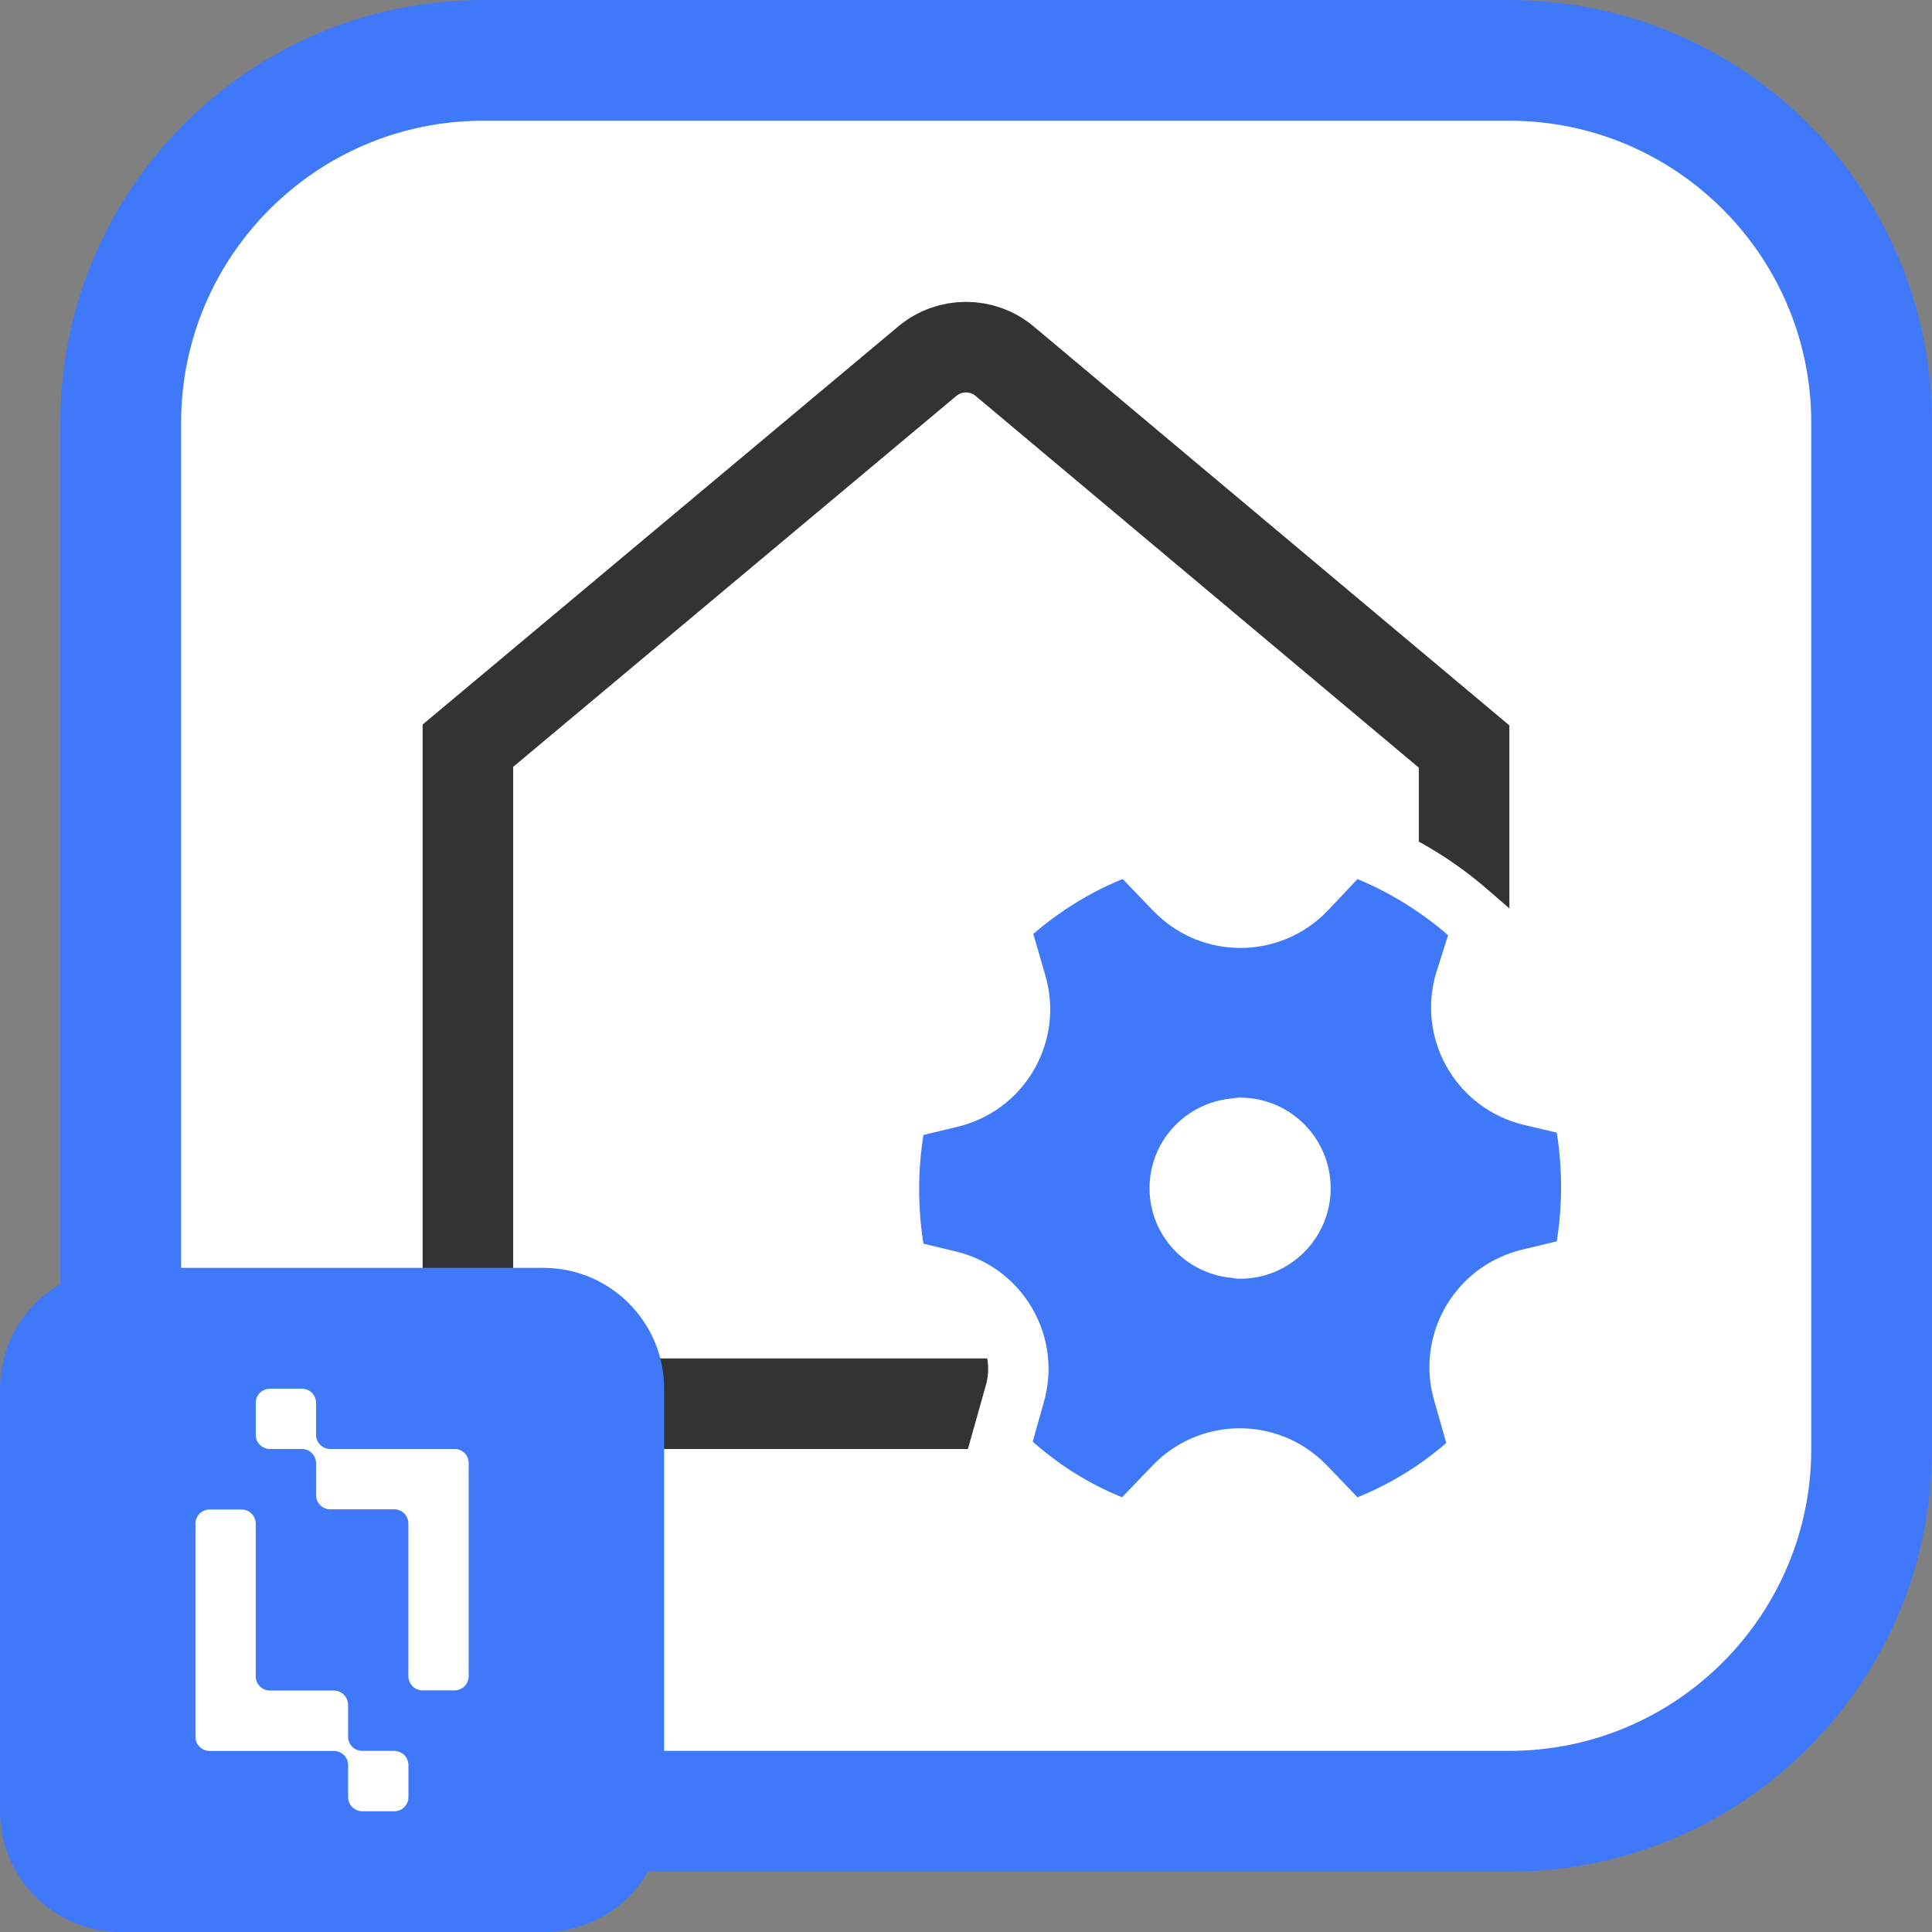
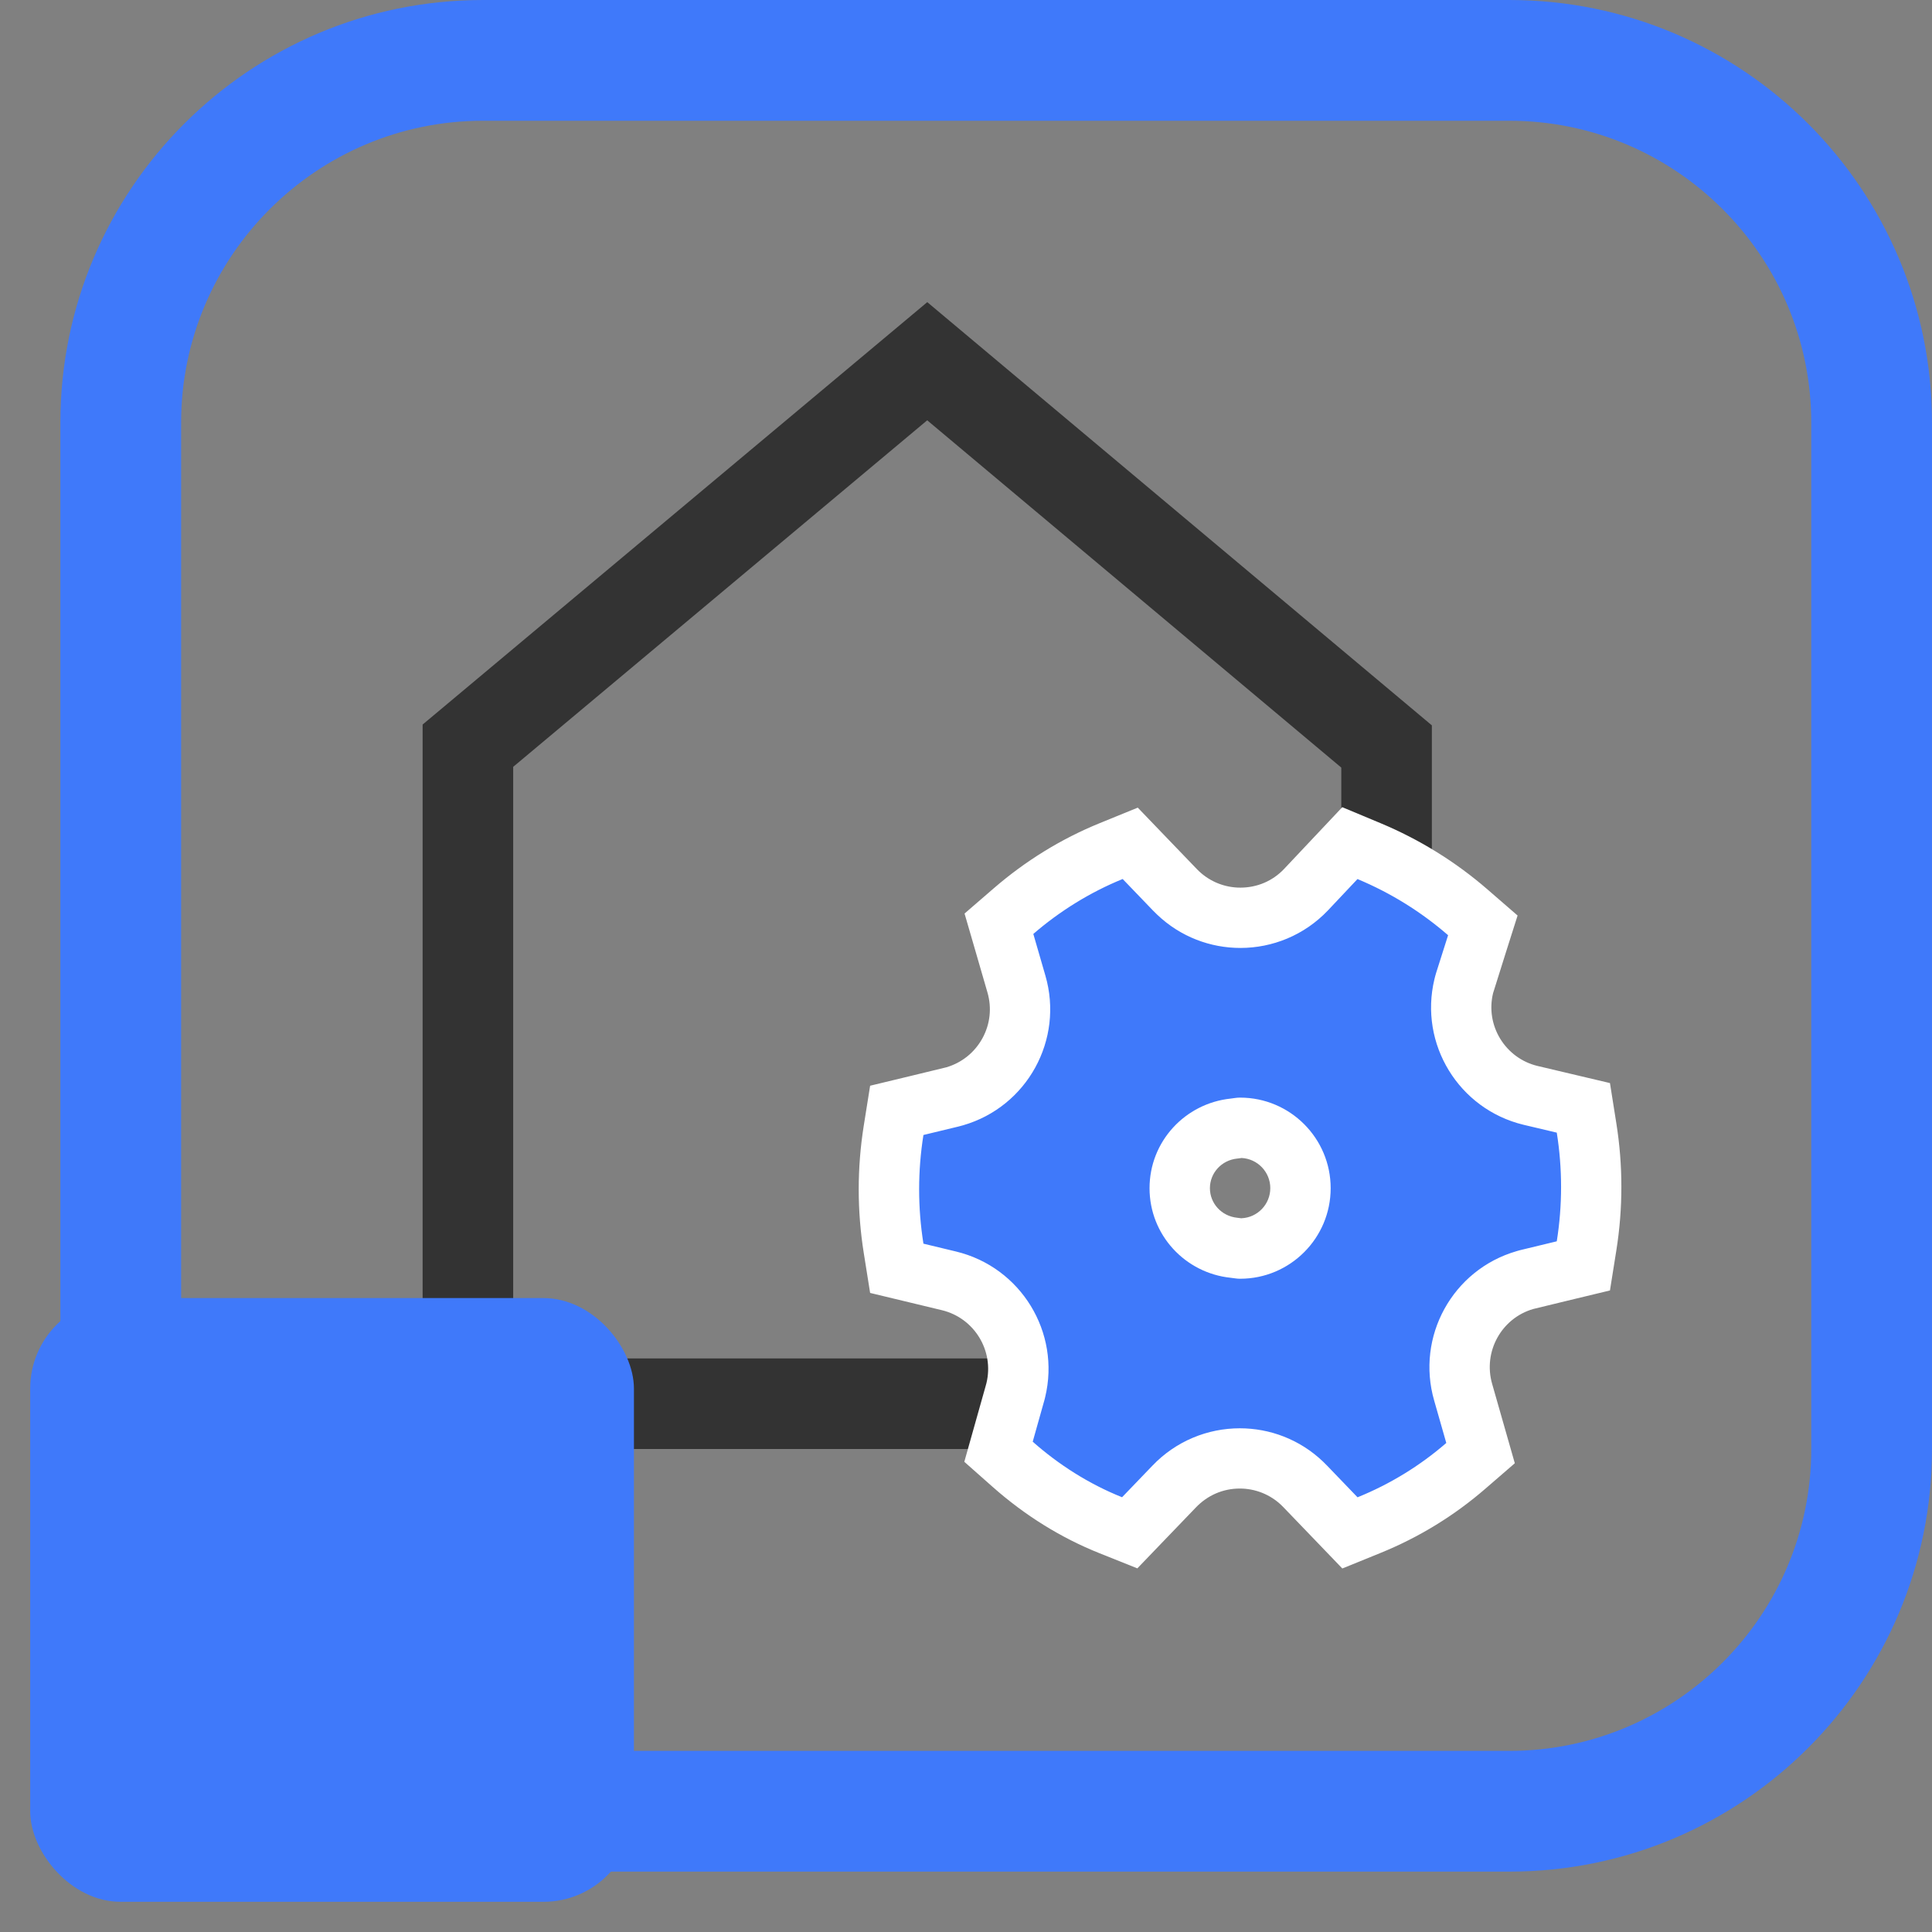
<svg xmlns="http://www.w3.org/2000/svg" width="32" height="32" viewBox="0 0 32 32">
  <rect x="0" y="0" width="32" height="32" fill="#808080" stroke="none" />
  <defs>
    <style>.cls-1{fill:none;stroke:#333;stroke-miterlimit:10;stroke-width:1.5px;}.cls-2{fill:#fff;}.cls-2,.cls-3{stroke-width:0px;}.cls-3{fill:#3f79fa;}</style>
  </defs>
  <g id="Home_Layer">
-     <rect class="cls-2" x="2" y="1" width="29" height="29" rx="6" ry="6" />
    <path class="cls-3" d="M25,2c2.757,0,5,2.243,5,5v17c0,2.757-2.243,5-5,5H8c-2.757,0-5-2.243-5-5V7c0-2.757,2.243-5,5-5h17M25,0H8C4.134,0,1,3.134,1,7v17c0,3.866,3.134,7,7,7h17c3.866,0,7-3.134,7-7V7c0-3.866-3.134-7-7-7h0Z" />
  </g>
  <g id="admincenter-white">
-     <path class="cls-1" d="M17,23.25H7.75v-10.899l7.608-6.368c.372-.311.913-.311,1.284.001l7.608,6.381v2.7" />
+     <path class="cls-1" d="M17,23.25H7.75v-10.899l7.608-6.368l7.608,6.381v2.7" />
    <path class="cls-3" d="M21.625,24.627c-.337-.323-.703-.47-1.089-.47-.416,0-.803.166-1.089.468l-.735.764-.312-.125c-.584-.233-1.131-.572-1.625-1.009l-.236-.208.267-.942c.214-.883-.282-1.695-1.086-1.889l-.864-.208-.052-.33c-.104-.648-.104-1.307,0-1.956l.052-.33.904-.218c.85-.246,1.308-1.08,1.077-1.875l-.289-.999.242-.209c.487-.421,1.032-.756,1.618-.994l.314-.128.734.764c.336.322.703.469,1.09.469.415,0,.802-.166,1.088-.467l.727-.771.319.133c.596.25,1.146.59,1.634,1.013l.249.215-.3.944c-.11.452-.047.855.162,1.196.209.342.539.582.929.676l.874.207.053.331c.103.649.103,1.308,0,1.956l-.053.329-.903.22c-.449.128-.768.382-.961.733-.193.351-.238.756-.127,1.142l.288,1.007-.241.209c-.479.414-1.02.746-1.608.985l-.313.128-.735-.764ZM20.434,18.693c-.508.053-.894.478-.894.986s.386.934.896.987l.075.512.026-.499c.554,0,1.002-.448,1.002-1s-.448-1-1-1h-.005v-.023l-.099-.468-.003.505Z" />
    <path class="cls-2" d="M22.485,14.56c.55.23,1.05.54,1.5.93l-.2.63c-.01.032-.018.065-.026.097-.259,1.074.402,2.154,1.476,2.413l.55.13c.095.596.095,1.204,0,1.8l-.58.14c-.029.007-.057.014-.085.023-1.061.307-1.672,1.416-1.365,2.477l.2.7c-.437.379-.934.683-1.47.9l-.5-.52c-.024-.025-.048-.049-.073-.073-.387-.368-.882-.55-1.377-.55-.529,0-1.057.209-1.45.622l-.5.52c-.55-.22-1.05-.54-1.48-.92l.18-.64c.01-.032.018-.065.026-.097.259-1.074-.402-2.154-1.476-2.413l-.54-.13c-.095-.596-.095-1.204,0-1.8l.58-.14c.026-.006.052-.013.078-.021,1.061-.308,1.67-1.418,1.362-2.479l-.2-.69c.44-.38.94-.69,1.48-.91l.5.52c.024.025.048.049.073.072.387.368.882.55,1.377.55.529,0,1.057-.209,1.45-.622l.49-.52M20.537,18.18c-.001,0-.002-0-.002-0-.052,0-.1.01-.151.016-.754.079-1.344.709-1.344,1.484s.59,1.406,1.344,1.484c.05.005.099.016.151.016.001,0,.002-0.0.002-0.0.001,0,.002 0.0.003 0.0.828,0,1.5-.672,1.5-1.5s-.672-1.5-1.5-1.5c-.001,0-.002 0-.003 0M22.232,13.37l-.475.504-.49.52c-.188.198-.445.308-.723.308-.257,0-.502-.098-.688-.275l-.037-.037-.504-.524-.47-.489-.628.256c-.636.259-1.227.622-1.756,1.079l-.485.419.179.616.2.69c.075.257.045.528-.084.762-.129.234-.341.404-.597.479l-.614.149-.648.156-.105.659c-.112.701-.112,1.413,0,2.114l.105.659.649.156.54.13c.536.129.867.67.738,1.206l-.013.048-.184.653-.17.604.47.416c.536.474,1.132.844,1.771,1.099l.625.25.467-.486.5-.52c.195-.205.452-.316.73-.316.257,0,.502.098.688.275l.037.037.504.524.469.488.627-.255c.639-.259,1.227-.619,1.748-1.071l.482-.417-.175-.613-.2-.7c-.154-.533.152-1.089.681-1.242l.622-.151.648-.156.105-.659c.112-.701.112-1.413,0-2.114l-.105-.662-.652-.154-.55-.13c-.256-.062-.475-.222-.615-.449-.139-.228-.182-.496-.119-.756l.207-.659.199-.627-.497-.431c-.528-.458-1.124-.827-1.769-1.097l-.639-.267h0ZM20.564,20.179l-.072-.009c-.26-.027-.452-.238-.452-.49s.193-.463.448-.49l.018-.002.059-.008c.264.013.475.232.475.499,0,.268-.211.487-.476.499h0Z" />
  </g>
  <g id="Logo">
    <rect class="cls-3" x=".5" y="21.5" width="10" height="10" rx="1.5" ry="1.5" />
-     <path class="cls-3" d="M9,22c.551,0,1,.449,1,1v7c0,.551-.449,1-1,1H2c-.551,0-1-.449-1-1v-7c0-.551.449-1,1-1h7M9,21H2c-1.105,0-2,.895-2,2v7c0,1.105.895,2,2,2h7c1.105,0,2-.895,2-2v-7c0-1.105-.895-2-2-2h0Z" />
-     <path class="cls-2" d="M7.529,24h-2.06c-.129-.001-.234-.106-.234-.235v-.529c0-.13-.105-.235-.235-.235h-.529c-.13,0-.235.105-.235.235v.529c0,.13.105.235.235.235h.529c.13,0,.235.105.235.235v.529c0,.13.105.235.235.235h1.059c.13,0,.235.105.235.235v2.529c0,.13.105.235.235.235h.529c.13,0,.235-.106.235-.235v-3.529c0-.13-.105-.235-.235-.235Z" />
-     <path class="cls-2" d="M6.529,29h-.529c-.13,0-.235-.105-.235-.235v-.529c0-.13-.105-.235-.235-.235h-1.059c-.13,0-.235-.105-.235-.235v-2.529c0-.13-.105-.235-.235-.235h-.529c-.13,0-.235.106-.235.235v3.529c0,.13.105.235.235.235h2.06c.129.001.234.106.234.235v.529c0,.13.105.235.235.235h.529c.13,0,.235-.105.235-.235v-.529c0-.13-.105-.235-.235-.235Z" />
  </g>
</svg>